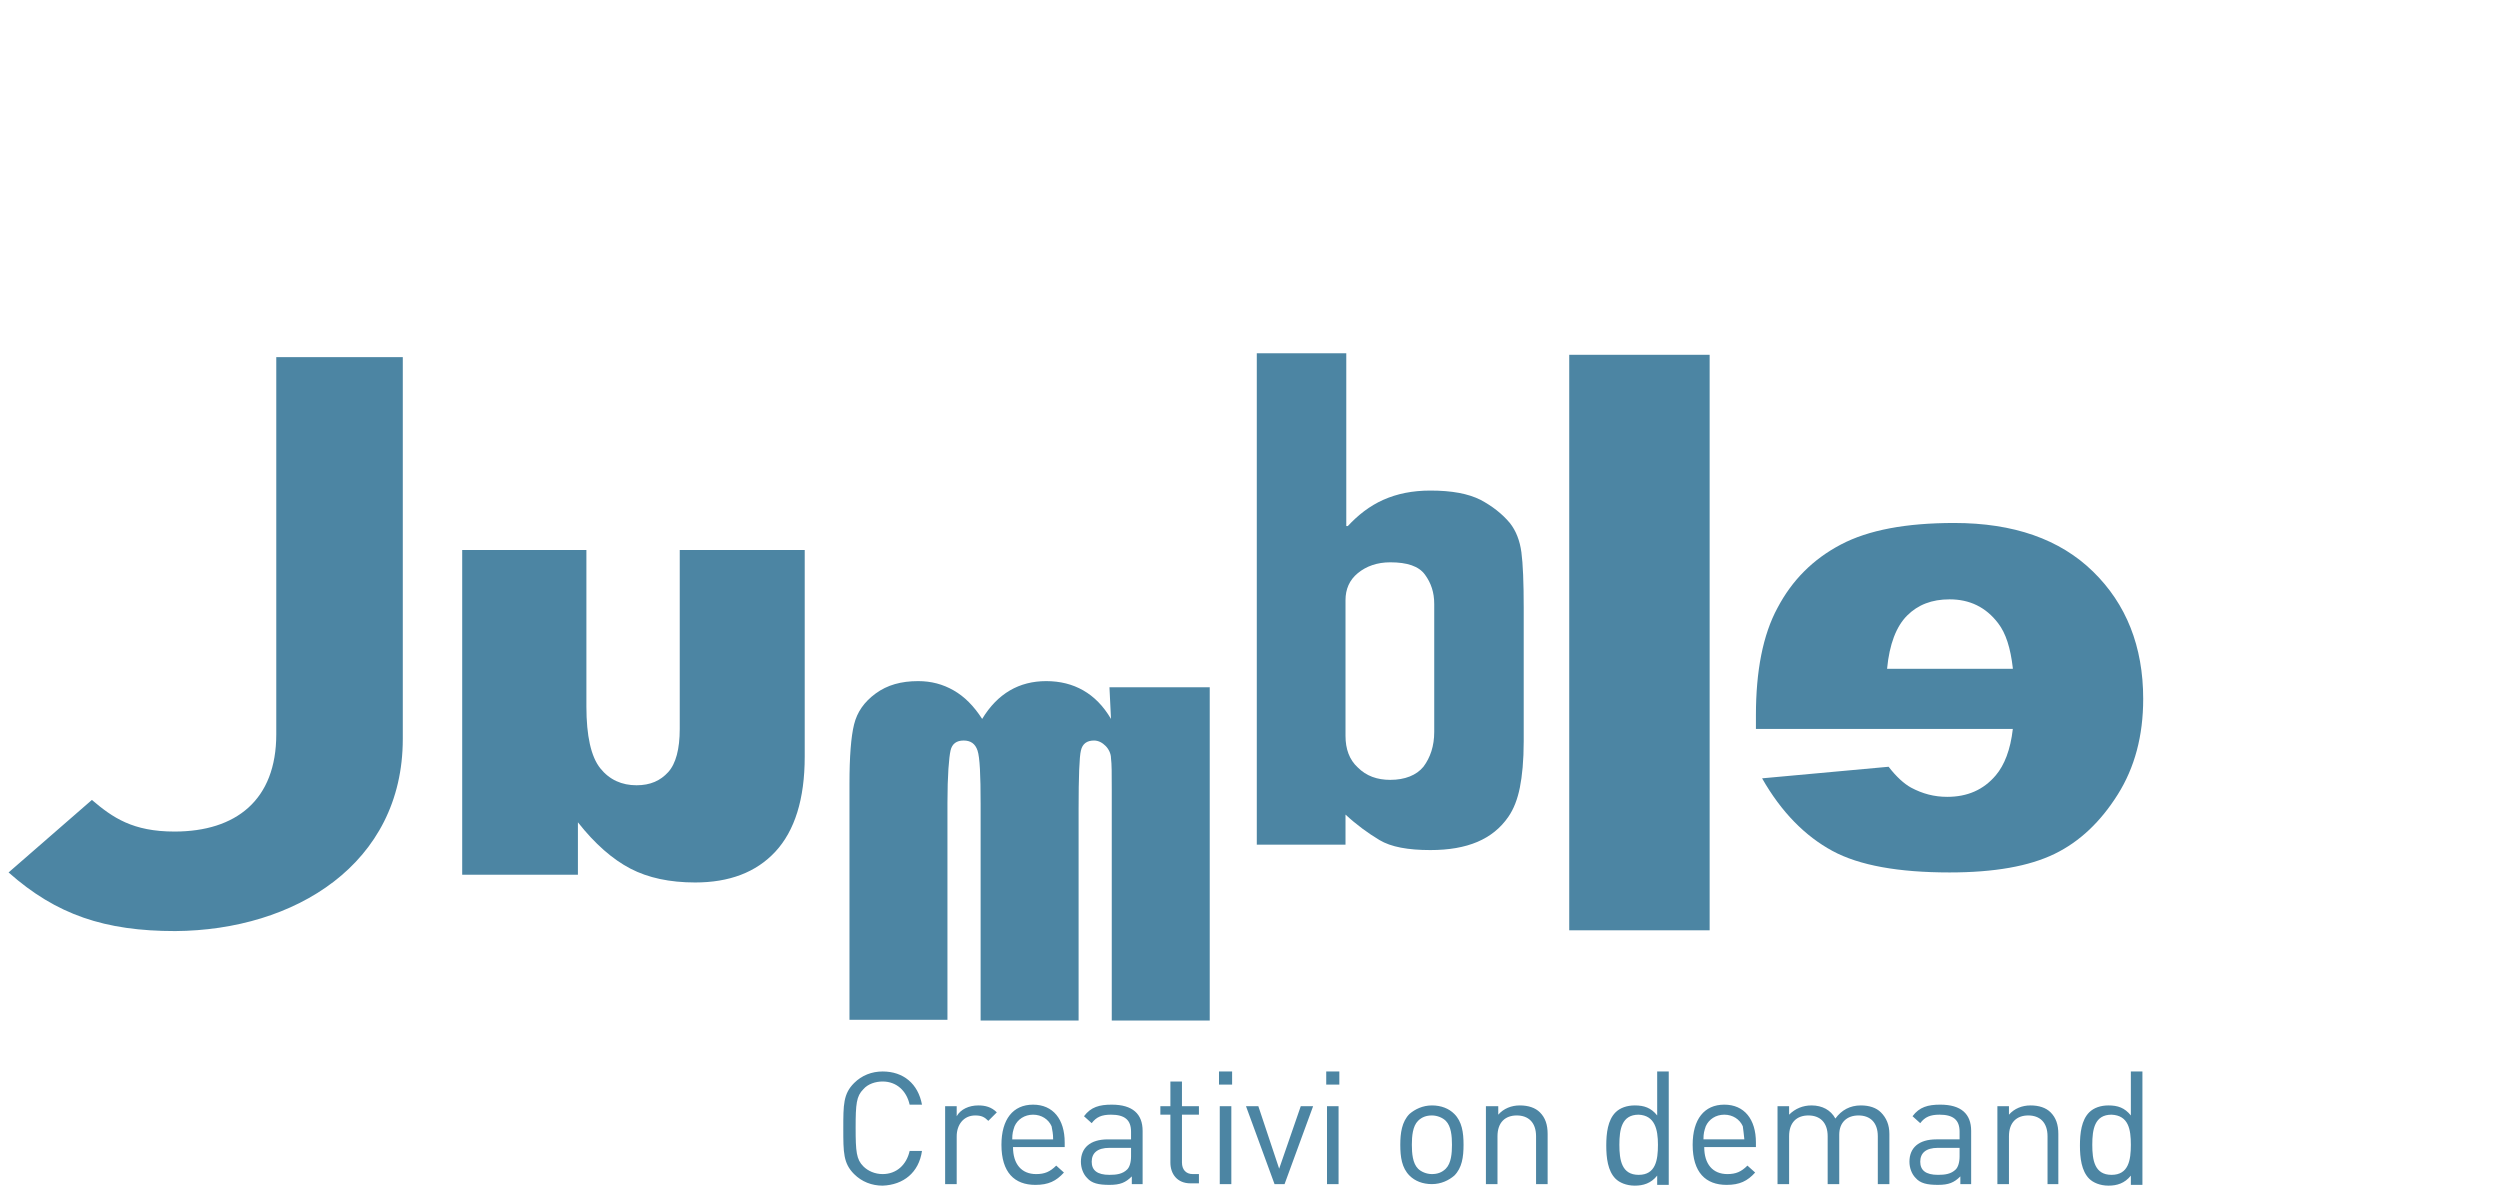
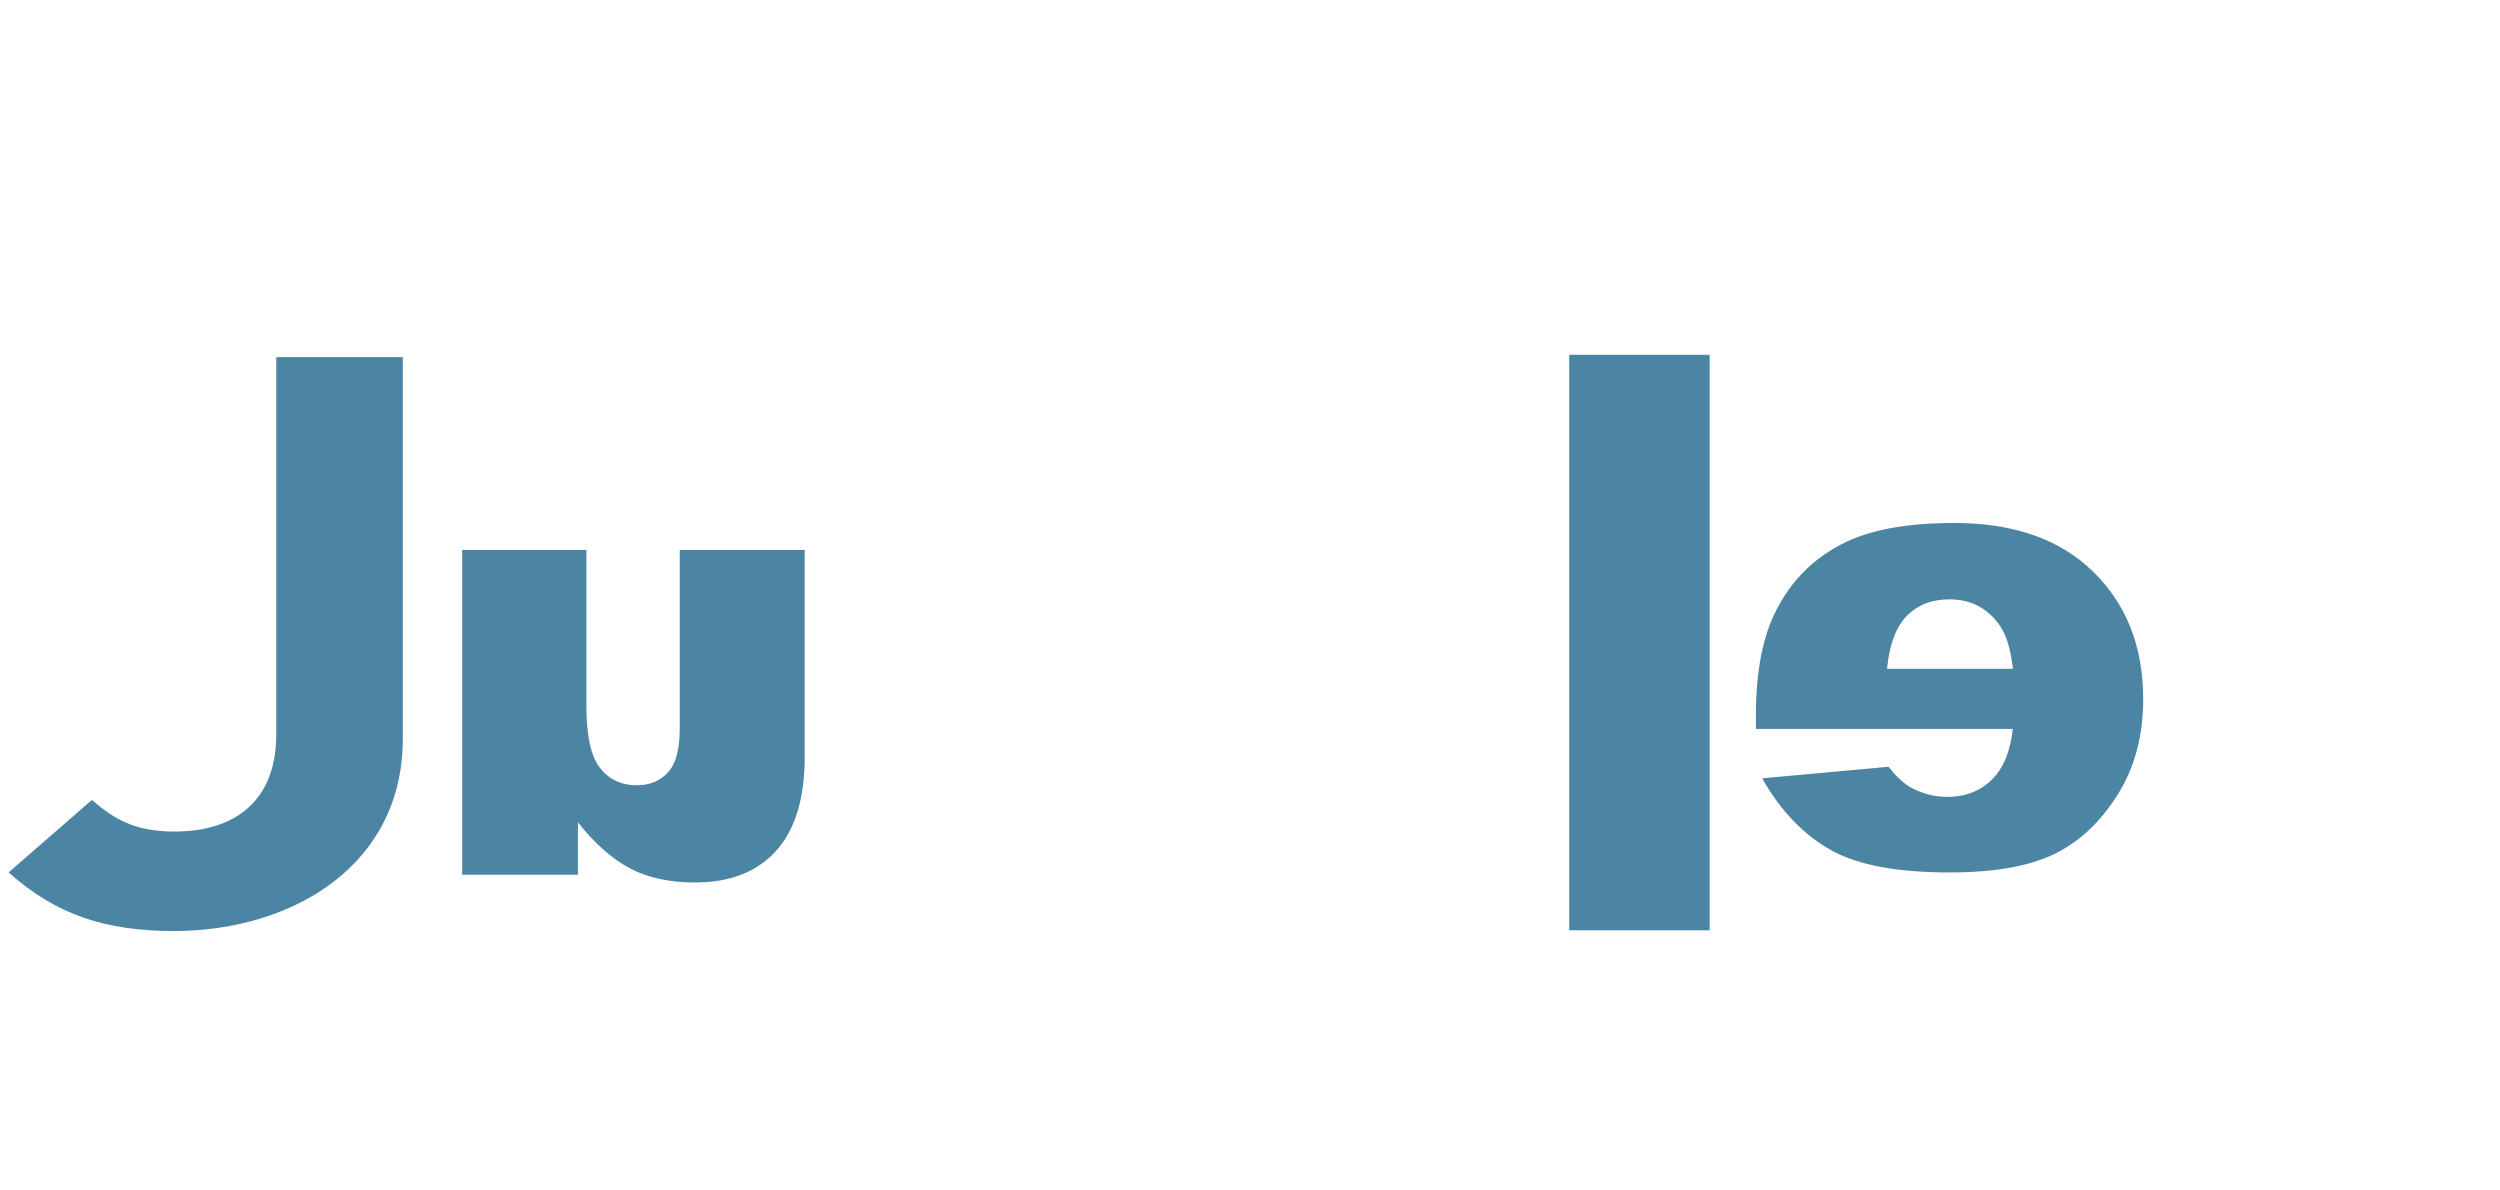
<svg xmlns="http://www.w3.org/2000/svg" xmlns:ns1="http://sodipodi.sourceforge.net/DTD/sodipodi-0.dtd" xmlns:ns2="http://www.inkscape.org/namespaces/inkscape" xmlns:xlink="http://www.w3.org/1999/xlink" version="1.1" id="Layer_1" x="0px" y="0px" width="210" height="100" viewBox="0 0 210 177" xml:space="preserve" ns1:docname="logo.svg" ns2:version="0.92.4 (5da689c313, 2019-01-14)">
  <defs id="defs31" />
  <ns1:namedview pagecolor="#ffffff" bordercolor="#666666" borderopacity="1" objecttolerance="10" gridtolerance="10" guidetolerance="10" ns2:pageopacity="0" ns2:pageshadow="2" ns2:window-width="1651" ns2:window-height="816" id="namedview29" showgrid="false" fit-margin-top="0" fit-margin-left="0" fit-margin-right="0" fit-margin-bottom="0" viewbox-height="150" ns2:zoom="1.0442478" ns2:cx="-195.98661" ns2:cy="-94.242" ns2:window-x="2264" ns2:window-y="257" ns2:window-maximized="0" ns2:current-layer="Layer_1" />
  <style type="text/css" id="style2">
	.st0{clip-path:url(#SVGID_00000052816559918415961320000012768963538723481012_);fill:#4C85A3;}
	.st1{fill:#4C85A3;}
</style>
  <g id="g26" transform="matrix(1.147,0,0,1.147,-87.03,-62.637)">
    <g id="g22">
      <defs id="defs5">
        <rect id="SVGID_1_" x="1" y="37" width="301" height="226" />
      </defs>
      <clipPath id="SVGID_00000023984963174545918390000018251876610874372494_">
        <use xlink:href="#SVGID_1_" style="overflow:visible" id="use7" x="0" y="0" width="100%" height="100%" />
      </clipPath>
-       <path style="fill:#4c85a3" d="m 281.6,203 c 0,2 -0.3,3.9 -2.5,3.9 -2.2,0 -2.5,-1.9 -2.5,-3.9 0,-2 0.3,-3.9 2.5,-3.9 2.2,0.1 2.5,1.9 2.5,3.9 m 1.5,5.1 v -14.6 h -1.5 v 5.7 c -0.8,-1 -1.7,-1.3 -2.9,-1.3 -1,0 -1.9,0.3 -2.5,0.9 -1,1 -1.2,2.7 -1.2,4.3 0,1.6 0.2,3.3 1.2,4.3 0.5,0.5 1.4,0.9 2.5,0.9 1.1,0 2.1,-0.3 2.9,-1.3 v 1.2 h 1.5 z m -10.9,0 v -6.5 c 0,-1.2 -0.3,-2.1 -1,-2.8 -0.6,-0.6 -1.5,-0.9 -2.6,-0.9 -1.1,0 -2.1,0.4 -2.8,1.2 V 198 h -1.5 v 10.1 h 1.5 v -6.2 c 0,-1.8 1,-2.7 2.5,-2.7 1.5,0 2.5,0.9 2.5,2.7 v 6.2 z m -12.8,-3.6 c 0,0.8 -0.2,1.4 -0.5,1.7 -0.6,0.6 -1.4,0.7 -2.3,0.7 -1.6,0 -2.3,-0.6 -2.3,-1.7 0,-1.1 0.7,-1.8 2.3,-1.8 h 2.8 z m 1.5,3.6 v -6.9 c 0,-2.2 -1.3,-3.4 -4,-3.4 -1.6,0 -2.7,0.3 -3.6,1.5 l 1,0.9 c 0.6,-0.8 1.3,-1.1 2.5,-1.1 1.8,0 2.6,0.7 2.6,2.2 v 1 h -3 c -2.3,0 -3.5,1.1 -3.5,2.9 0,0.8 0.3,1.6 0.8,2.1 0.6,0.7 1.5,0.9 2.9,0.9 1.4,0 2.1,-0.3 2.9,-1.1 v 1 z m -10.6,0 v -6.5 c 0,-1.2 -0.4,-2.1 -1.1,-2.8 -0.6,-0.6 -1.5,-0.9 -2.6,-0.9 -1.4,0 -2.5,0.6 -3.3,1.7 -0.6,-1.1 -1.7,-1.7 -3.1,-1.7 -1.1,0 -2.1,0.4 -2.9,1.2 V 198 h -1.5 v 10.1 h 1.5 v -6.2 c 0,-1.8 1,-2.7 2.5,-2.7 1.5,0 2.5,0.9 2.5,2.7 v 6.2 h 1.5 v -6.4 c 0,-1.6 1,-2.5 2.5,-2.5 1.5,0 2.5,0.9 2.5,2.7 v 6.2 z m -18.8,-5.8 h -5.3 c 0,-0.8 0.1,-1.1 0.3,-1.7 0.4,-0.9 1.3,-1.5 2.4,-1.5 1.1,0 2,0.6 2.4,1.5 0.1,0.6 0.1,0.9 0.2,1.7 m 1.5,1.1 v -0.7 c 0,-3 -1.5,-4.9 -4.1,-4.9 -2.6,0 -4.1,1.9 -4.1,5.2 0,3.6 1.7,5.2 4.4,5.2 1.7,0 2.7,-0.5 3.7,-1.6 l -1,-0.9 c -0.8,0.8 -1.5,1.1 -2.6,1.1 -1.9,0 -3,-1.3 -3,-3.5 H 233 Z M 220.3,203 c 0,2 -0.3,3.9 -2.5,3.9 -2.2,0 -2.5,-1.9 -2.5,-3.9 0,-2 0.3,-3.9 2.5,-3.9 2.1,0.1 2.5,1.9 2.5,3.9 m 1.4,5.1 v -14.6 h -1.5 v 5.7 c -0.8,-1 -1.7,-1.3 -2.9,-1.3 -1,0 -1.9,0.3 -2.5,0.9 -1,1 -1.2,2.7 -1.2,4.3 0,1.6 0.2,3.3 1.2,4.3 0.5,0.5 1.4,0.9 2.5,0.9 1.1,0 2.1,-0.3 2.9,-1.3 v 1.2 h 1.5 z m -15.7,0 v -6.5 c 0,-1.2 -0.3,-2.1 -1,-2.8 -0.6,-0.6 -1.5,-0.9 -2.6,-0.9 -1.1,0 -2.1,0.4 -2.8,1.2 V 198 H 198 v 10.1 h 1.5 v -6.2 c 0,-1.8 1,-2.7 2.5,-2.7 1.5,0 2.5,0.9 2.5,2.7 v 6.2 z M 193.6,203 c 0,1.1 -0.1,2.4 -0.8,3.1 -0.5,0.5 -1.1,0.7 -1.8,0.7 -0.7,0 -1.4,-0.3 -1.8,-0.7 -0.7,-0.7 -0.8,-2 -0.8,-3.1 0,-1.1 0.1,-2.4 0.8,-3.1 0.5,-0.5 1.1,-0.7 1.8,-0.7 0.7,0 1.4,0.3 1.8,0.7 0.7,0.7 0.8,2 0.8,3.1 m 1.5,0 c 0,-1.6 -0.2,-3 -1.2,-4 -0.7,-0.7 -1.7,-1.1 -2.9,-1.1 -1.2,0 -2.2,0.5 -2.9,1.1 -1,1 -1.2,2.5 -1.2,4 0,1.6 0.2,3 1.2,4 0.7,0.7 1.7,1.1 2.9,1.1 1.2,0 2.2,-0.5 2.9,-1.1 1,-1 1.2,-2.4 1.2,-4 M 179,193.5 h -1.7 v 1.7 h 1.7 z m -0.1,4.5 h -1.5 v 10.1 h 1.5 z m -3.3,0 H 174 l -2.8,8.1 -2.7,-8.1 h -1.6 l 3.7,10.1 h 1.3 z m -10.5,-4.5 h -1.7 v 1.7 h 1.7 z M 165,198 h -1.5 v 10.1 h 1.5 z m -4.2,10.1 v -1.3 H 160 c -0.9,0 -1.4,-0.6 -1.4,-1.5 v -6.2 h 2.2 V 198 h -2.2 v -3.2 h -1.5 v 3.2 h -1.3 v 1.1 h 1.3 v 6.2 c 0,1.5 0.9,2.7 2.6,2.7 h 1.1 z m -8.8,-3.6 c 0,0.8 -0.2,1.4 -0.5,1.7 -0.6,0.6 -1.4,0.7 -2.3,0.7 -1.6,0 -2.3,-0.6 -2.3,-1.7 0,-1.1 0.7,-1.8 2.3,-1.8 h 2.8 z m 1.5,3.6 v -6.9 c 0,-2.2 -1.3,-3.4 -4,-3.4 -1.6,0 -2.7,0.3 -3.6,1.5 l 1,0.9 c 0.6,-0.8 1.3,-1.1 2.5,-1.1 1.8,0 2.6,0.7 2.6,2.2 v 1 h -3 c -2.3,0 -3.5,1.1 -3.5,2.9 0,0.8 0.3,1.6 0.8,2.1 0.6,0.7 1.5,0.9 2.9,0.9 1.4,0 2.1,-0.3 2.9,-1.1 v 1 z m -11.6,-5.8 h -5.3 c 0,-0.8 0.1,-1.1 0.3,-1.7 0.4,-0.9 1.3,-1.5 2.4,-1.5 1.1,0 2,0.6 2.4,1.5 0.1,0.6 0.2,0.9 0.2,1.7 m 1.5,1.1 v -0.7 c 0,-3 -1.5,-4.9 -4.1,-4.9 -2.6,0 -4.1,1.9 -4.1,5.2 0,3.6 1.7,5.2 4.4,5.2 1.7,0 2.7,-0.5 3.7,-1.6 l -1,-0.9 c -0.8,0.8 -1.5,1.1 -2.6,1.1 -1.9,0 -3,-1.3 -3,-3.5 h 6.7 z m -8.8,-4.6 c -0.7,-0.7 -1.5,-0.9 -2.4,-0.9 -1.2,0 -2.3,0.5 -2.8,1.4 V 198 h -1.5 v 10.1 h 1.5 v -6.2 c 0,-1.5 0.9,-2.7 2.4,-2.7 0.8,0 1.2,0.2 1.7,0.7 z m -9.7,5 h -1.6 c -0.4,1.8 -1.7,3 -3.5,3 -1,0 -1.9,-0.4 -2.5,-1 -0.9,-0.9 -1,-1.9 -1,-5 0,-3.1 0.1,-4.1 1,-5 0.6,-0.7 1.6,-1 2.5,-1 1.8,0 3.1,1.2 3.5,3 h 1.6 c -0.5,-2.7 -2.4,-4.3 -5.1,-4.3 -1.4,0 -2.7,0.5 -3.7,1.5 -1.4,1.4 -1.4,2.8 -1.4,5.9 0,3.1 0,4.5 1.4,5.9 1,1 2.3,1.5 3.7,1.5 2.7,-0.1 4.7,-1.7 5.1,-4.5" clip-path="url(#SVGID_00000023984963174545918390000018251876610874372494_)" id="path10" ns2:connector-curvature="0" />
      <path style="fill:#4c85a3" d="m 65.3,125.9 h 16.1 v 20.3 c 0,3.8 0.6,6.5 1.8,8 1.2,1.5 2.8,2.2 4.7,2.2 1.8,0 3.1,-0.6 4.1,-1.7 1,-1.1 1.5,-3 1.5,-5.6 v -23.2 h 16.2 v 26.8 c 0,5.5 -1.3,9.6 -3.8,12.3 -2.5,2.7 -6,4 -10.4,4 -3.3,0 -6.1,-0.6 -8.4,-1.8 -2.3,-1.2 -4.6,-3.2 -6.8,-6 v 6.8 h -15 z" clip-path="url(#SVGID_00000023984963174545918390000018251876610874372494_)" id="path12" ns2:connector-curvature="0" />
-       <path style="fill:#4c85a3" d="m 162.2,143.8 v 43.1 H 149.5 V 157 c 0,-2.1 0,-3.4 -0.1,-4.1 0,-0.6 -0.3,-1.2 -0.7,-1.6 -0.4,-0.4 -0.9,-0.7 -1.5,-0.7 -0.9,0 -1.5,0.4 -1.7,1.3 -0.2,0.8 -0.3,3.4 -0.3,7.6 v 27.4 h -12.7 v -28.1 c 0,-3.7 -0.1,-6 -0.4,-6.9 -0.3,-0.9 -0.9,-1.3 -1.8,-1.3 -0.9,0 -1.5,0.4 -1.7,1.3 -0.2,0.9 -0.4,3.2 -0.4,6.8 v 28.1 h -12.7 v -30.6 c 0,-3.5 0.2,-6.1 0.6,-7.7 0.4,-1.6 1.3,-2.9 2.8,-4 1.5,-1.1 3.3,-1.6 5.5,-1.6 1.7,0 3.2,0.4 4.6,1.2 1.4,0.8 2.6,2 3.7,3.7 2,-3.3 4.8,-4.9 8.3,-4.9 1.8,0 3.4,0.4 4.8,1.2 1.4,0.8 2.6,2 3.6,3.7 l -0.2,-4.1 h 13 z" clip-path="url(#SVGID_00000023984963174545918390000018251876610874372494_)" id="path14" ns2:connector-curvature="0" />
-       <path style="fill:#4c85a3" d="m 191.3,149.5 c 0,1.8 -0.5,3.3 -1.4,4.5 -0.9,1.1 -2.4,1.7 -4.3,1.7 -1.7,0 -3.1,-0.5 -4.2,-1.6 -1.1,-1 -1.6,-2.4 -1.6,-4.1 v -17.6 c 0,-1.4 0.5,-2.6 1.6,-3.5 1.1,-0.9 2.5,-1.4 4.2,-1.4 2.2,0 3.7,0.5 4.5,1.6 0.8,1.1 1.2,2.3 1.2,3.8 z m -11.5,14.8 v -4.1 c 1.4,1.3 2.9,2.4 4.4,3.3 1.5,0.9 3.7,1.3 6.6,1.3 4.8,0 8.1,-1.4 10.1,-4.3 0.7,-1 1.2,-2.3 1.5,-3.8 0.3,-1.5 0.5,-3.5 0.5,-6 v -17.3 c 0,-3.3 -0.1,-5.7 -0.3,-7.2 -0.2,-1.5 -0.7,-2.8 -1.5,-3.8 -1,-1.2 -2.3,-2.2 -3.8,-3 -1.6,-0.8 -3.7,-1.2 -6.5,-1.2 -2.3,0 -4.3,0.4 -6.1,1.2 -1.8,0.8 -3.3,2 -4.6,3.4 h -0.2 v -22.4 h -11.6 v 63.7 h 11.5 z" clip-path="url(#SVGID_00000023984963174545918390000018251876610874372494_)" id="path16" ns2:connector-curvature="0" />
      <path style="fill:#4c85a3" d="m 266.3,141.2 c -0.3,-2.6 -0.9,-4.5 -1.9,-5.8 -1.6,-2.1 -3.7,-3.1 -6.3,-3.1 -2.3,0 -4.1,0.7 -5.5,2.1 -1.4,1.4 -2.3,3.7 -2.6,6.9 h 16.3 z m -33.3,6.1 c 0,-5.7 0.9,-10.4 2.8,-13.9 1.9,-3.6 4.6,-6.3 8.2,-8.2 3.6,-1.9 8.5,-2.8 14.7,-2.8 7.7,0 13.7,2.1 18,6.3 4.3,4.2 6.5,9.7 6.5,16.5 0,4.8 -1.1,8.9 -3.3,12.4 -2.2,3.5 -4.9,6.1 -8.2,7.7 -3.3,1.6 -7.8,2.4 -13.6,2.4 -6.6,0 -11.7,-0.9 -15.2,-2.8 -3.5,-1.9 -6.6,-5 -9.1,-9.4 l 16.4,-1.5 c 1,1.3 2,2.2 2.9,2.7 1.5,0.8 3,1.2 4.7,1.2 2.6,0 4.7,-0.9 6.3,-2.8 1.1,-1.3 1.9,-3.3 2.2,-6 H 233 Z" clip-path="url(#SVGID_00000023984963174545918390000018251876610874372494_)" id="path18" ns2:connector-curvature="0" />
      <path style="fill:#4c85a3" d="M 57.6,150.4 V 100.9 H 41.2 v 48.9 c 0,8.5 -5.2,12.6 -13.2,12.6 -5.4,0 -8,-1.8 -10.7,-4.1 l -10.8,9.4 c 6.2,5.5 12.5,7.6 21.6,7.6 15.5,-0.1 29.5,-8.7 29.5,-24.9" clip-path="url(#SVGID_00000023984963174545918390000018251876610874372494_)" id="path20" ns2:connector-curvature="0" />
    </g>
    <rect x="208.8" y="100.6" class="st1" width="18.2" height="74.6" id="rect24" style="fill:#4c85a3" />
  </g>
</svg>